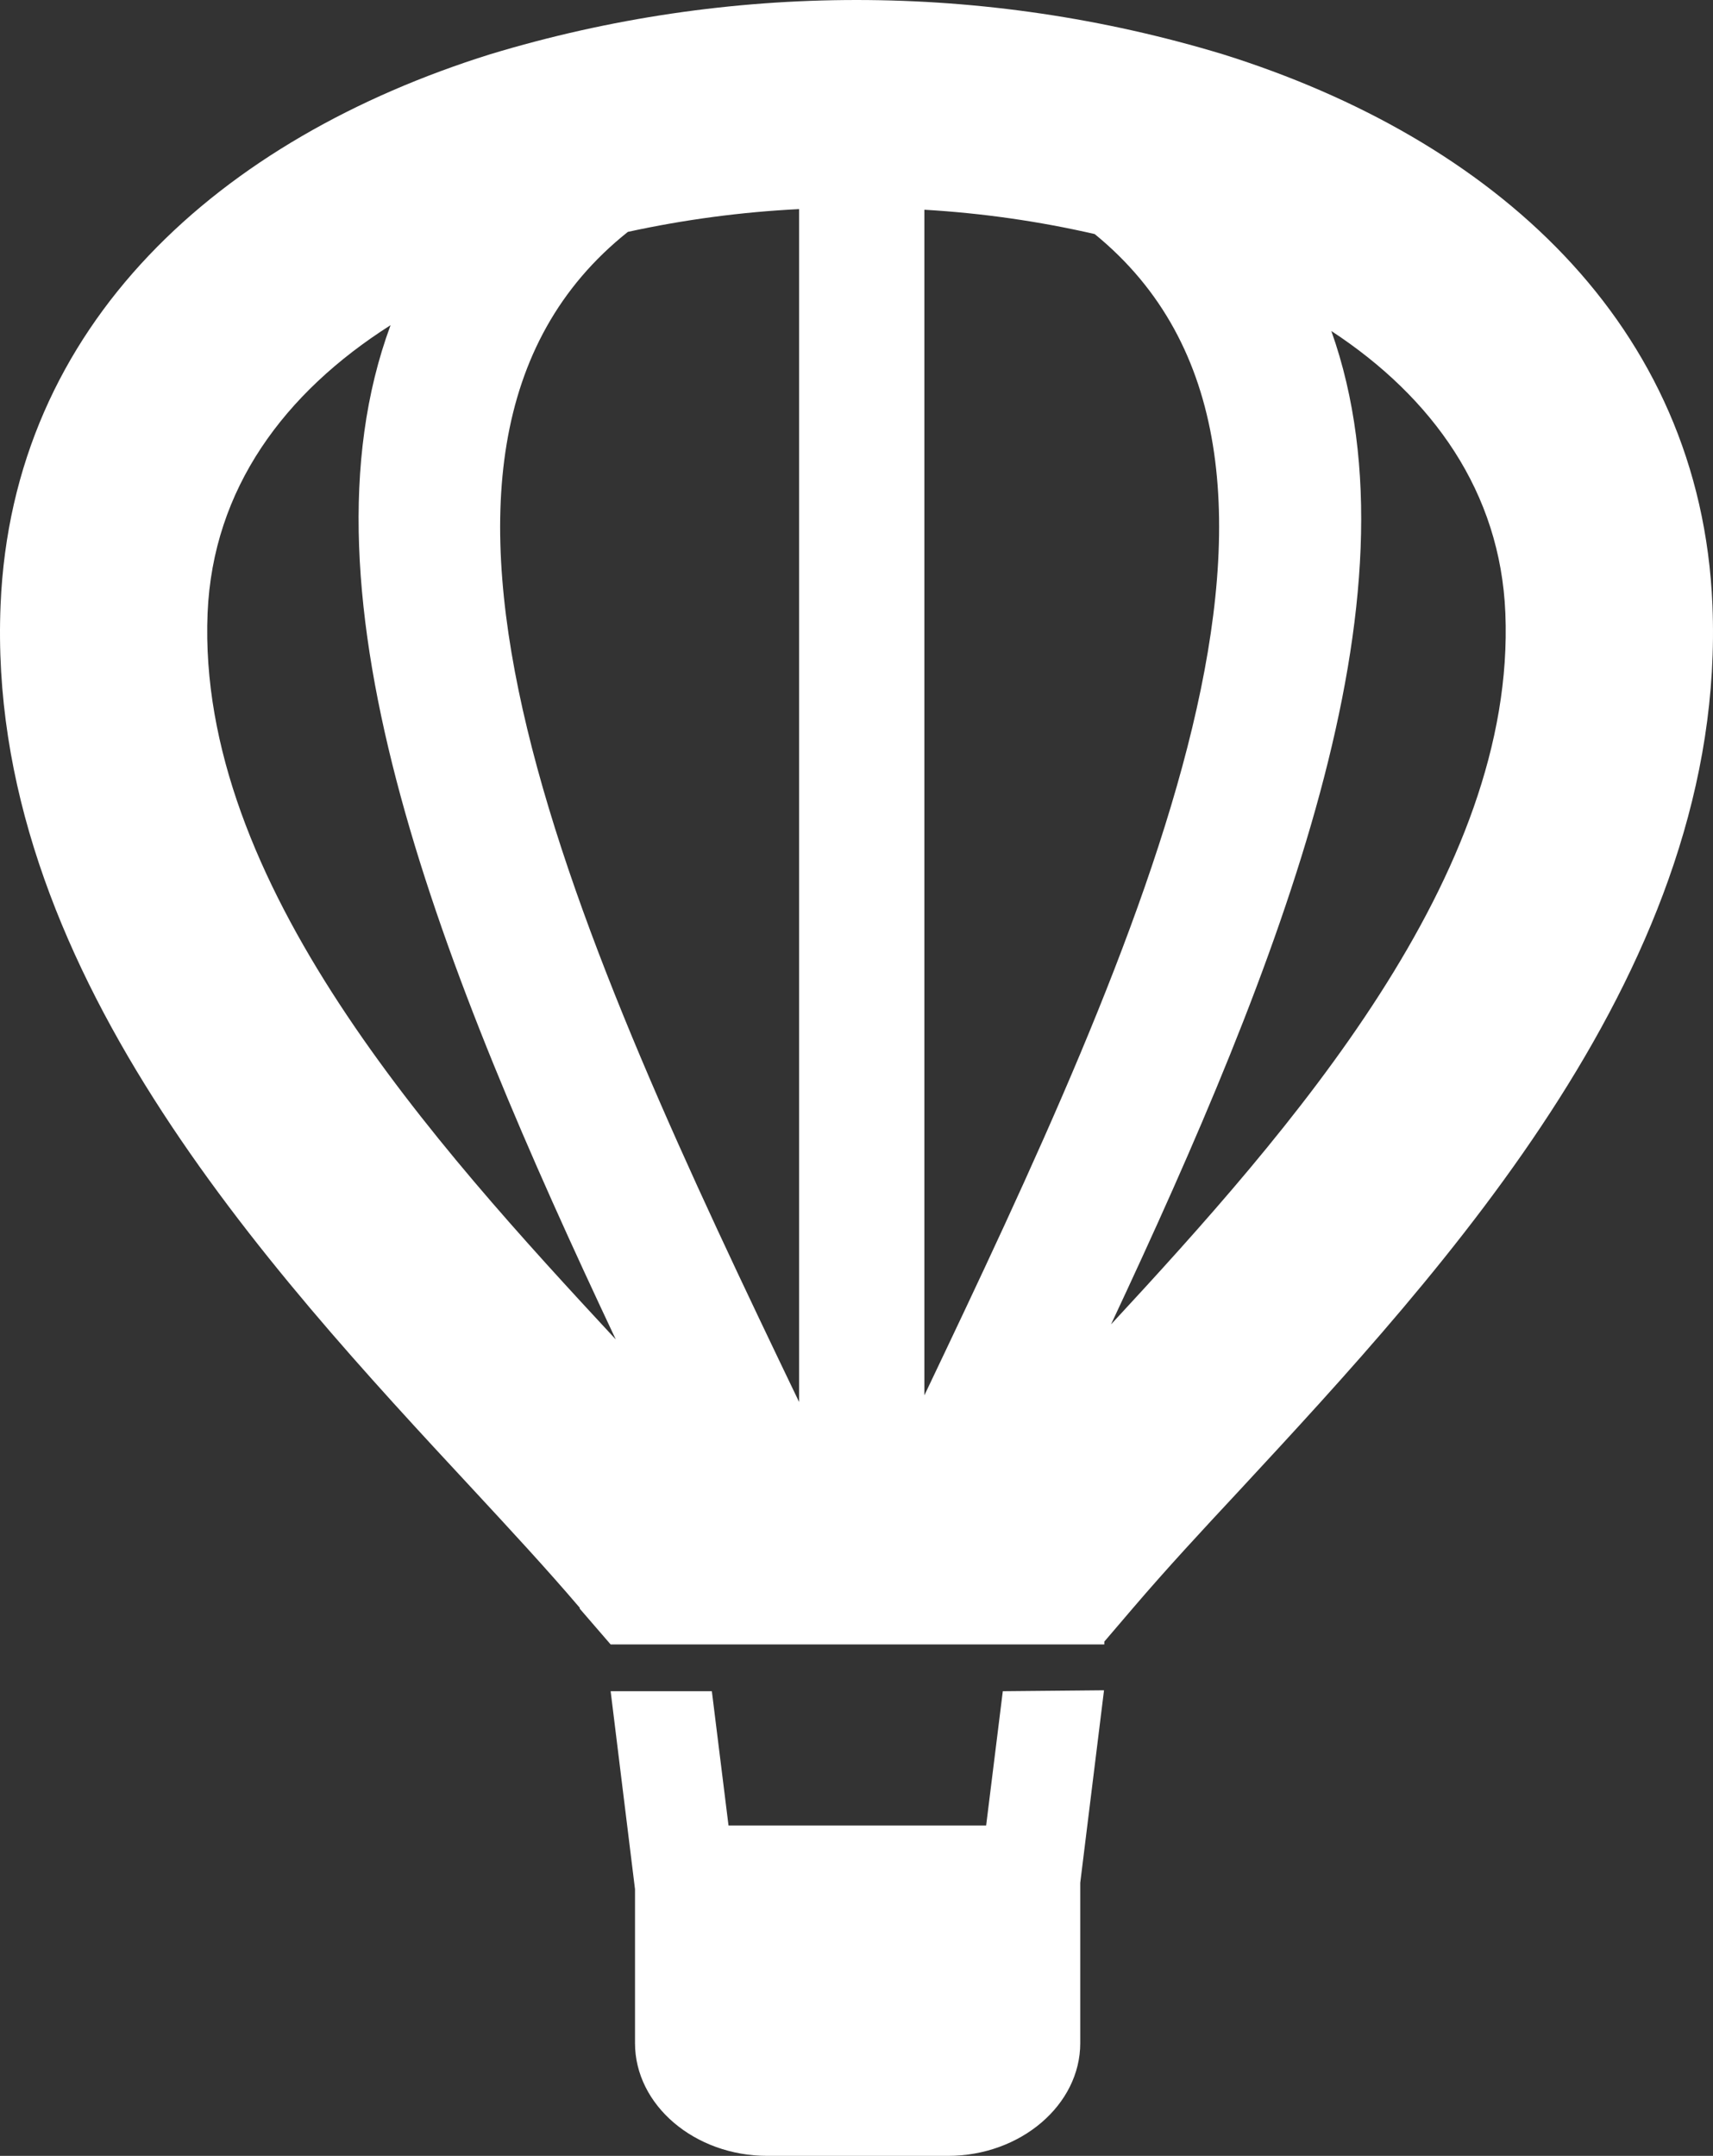
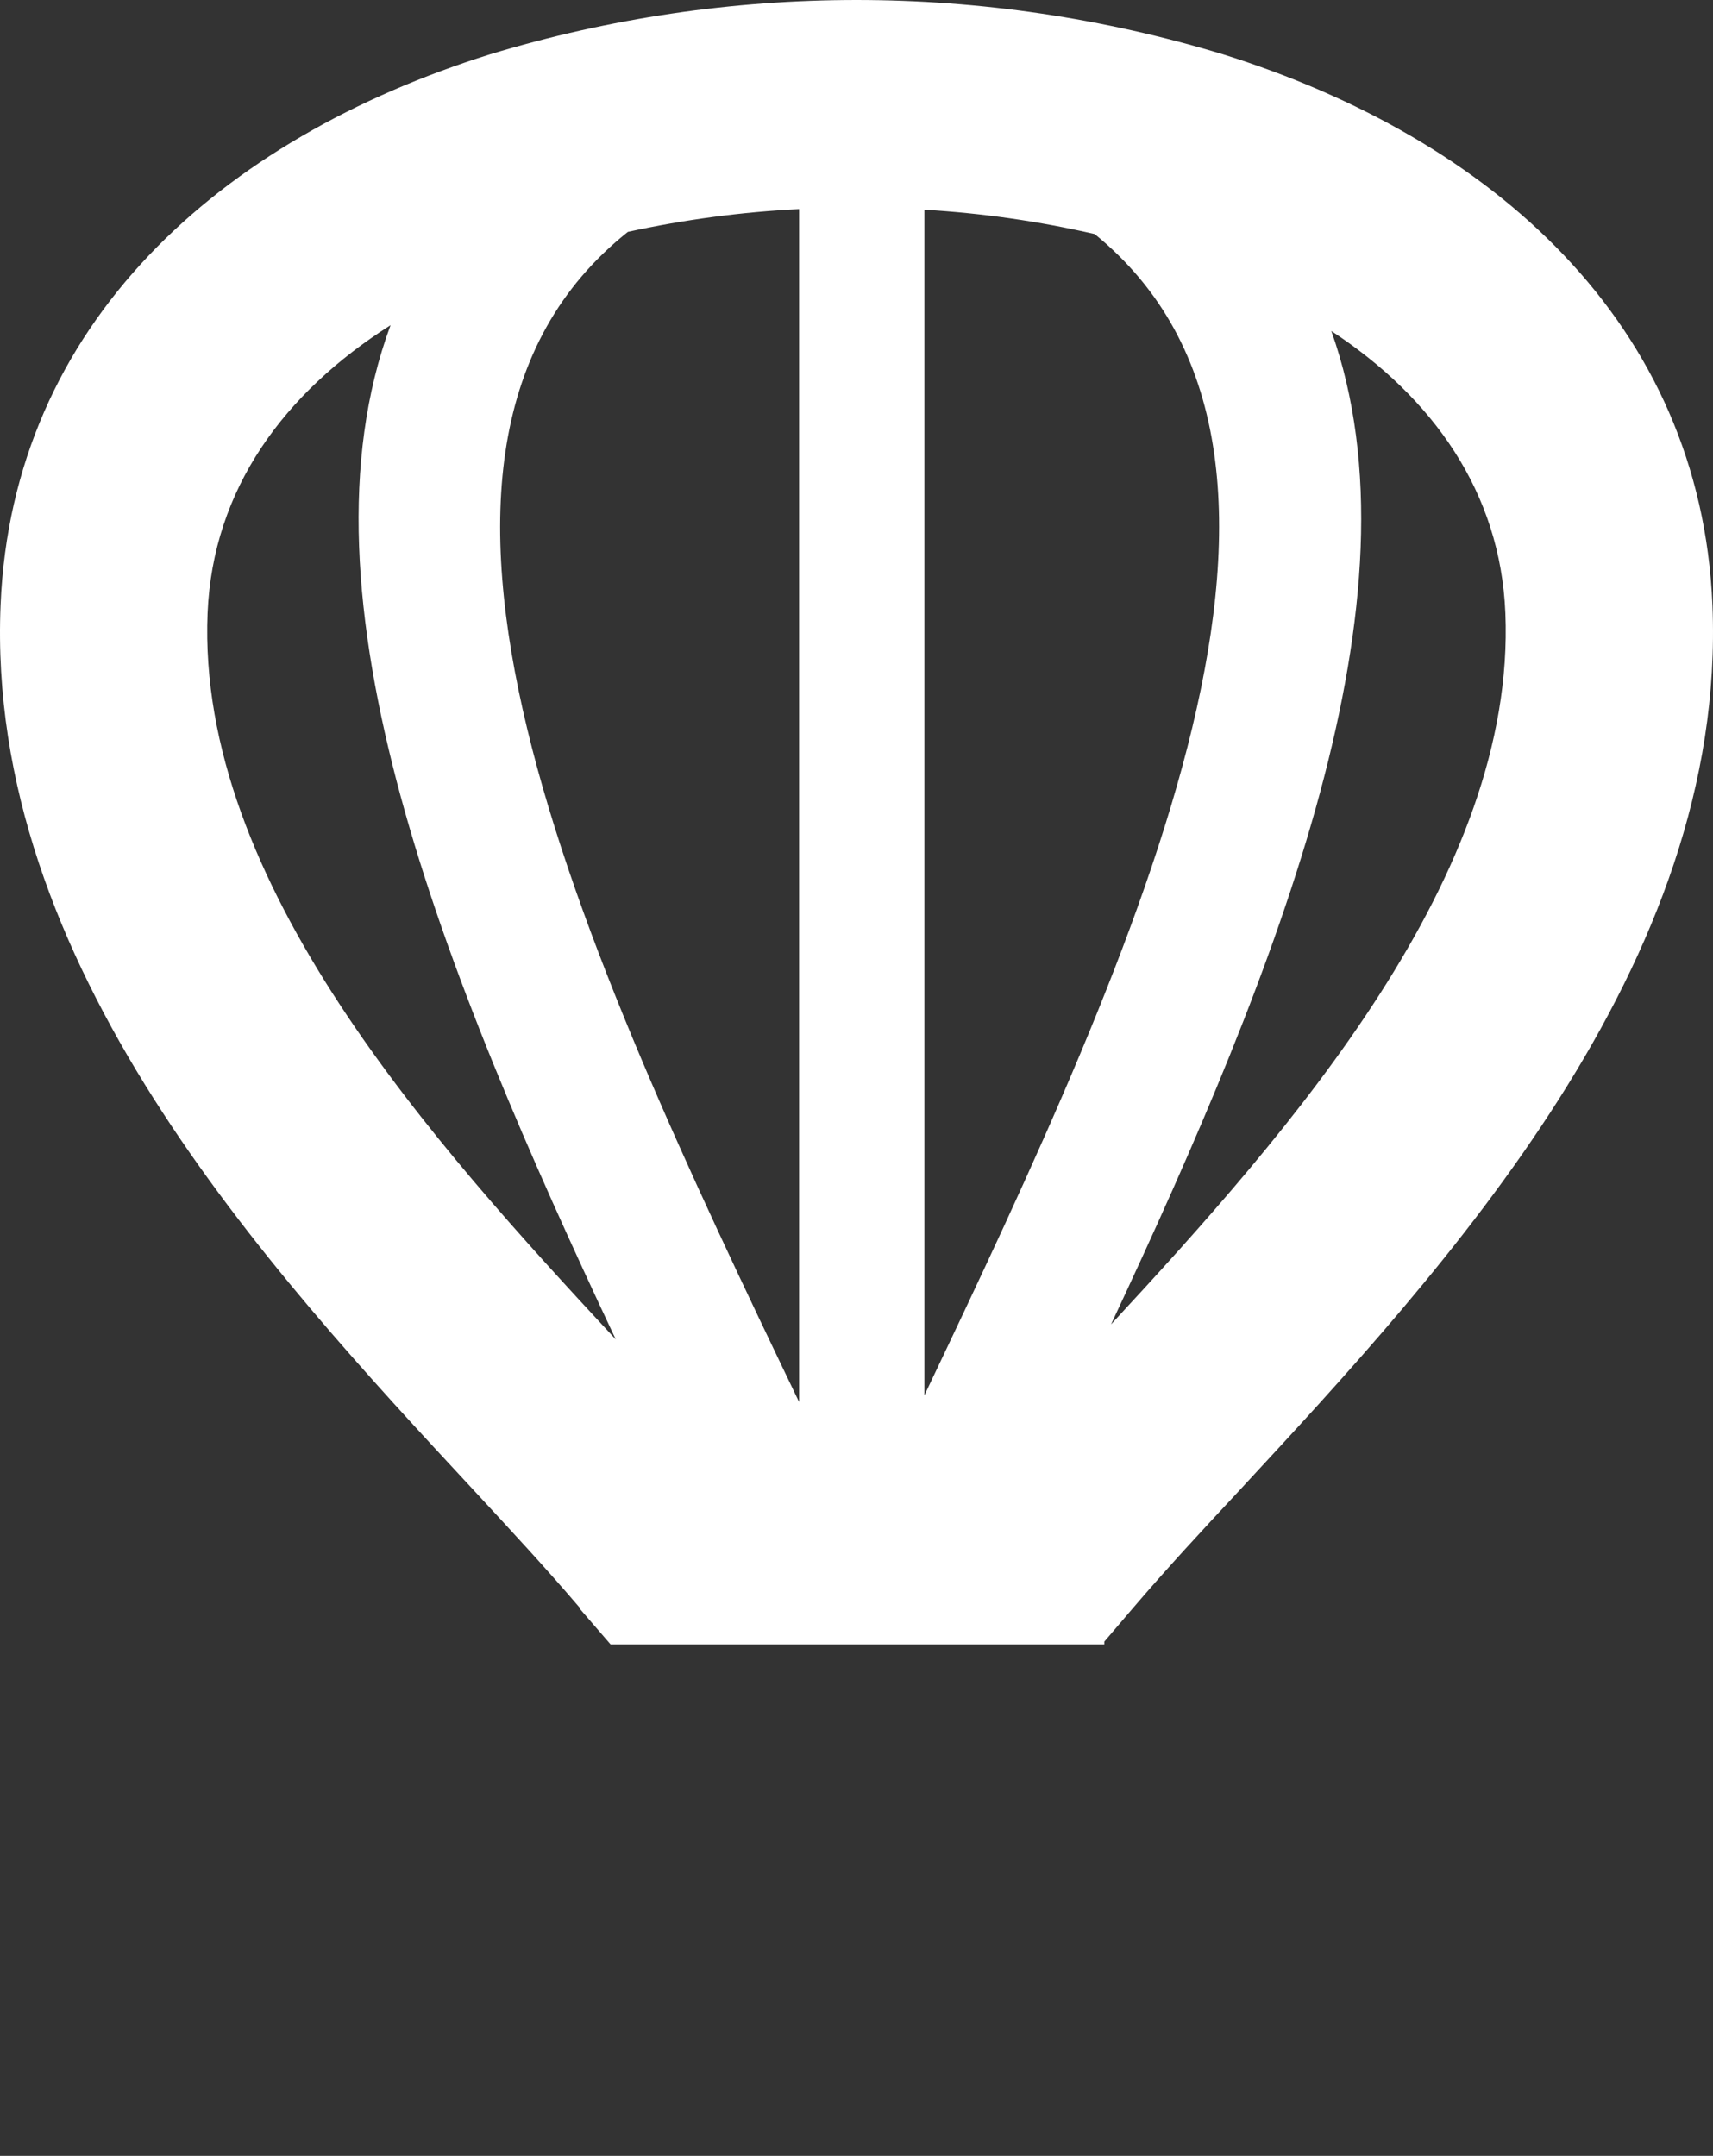
<svg xmlns="http://www.w3.org/2000/svg" width="120" height="151" viewBox="0 0 120 151" fill="none">
  <rect x="0" y="0" width="120" height="151" fill="#333333" stroke="none" />
  <path fill-rule="evenodd" clip-rule="evenodd" d="M40.612 112.608C38.256 109.847 35.814 107.216 33.198 104.391C18.63 88.712 -1.017 67.532 0.041 42.363C0.862 22.648 15.451 9.708 34.344 3.799C51.071 -1.266 68.929 -1.266 85.657 3.799C104.55 9.709 119.14 22.649 119.961 42.385C120.998 67.555 101.35 88.713 86.803 104.413C84.166 107.239 81.746 109.849 79.368 112.63L77.359 114.981V115.176H42.775L40.613 112.673L40.612 112.608ZM64.756 14.69V97.728C79.886 65.98 95.687 31.883 76.687 16.395V16.394C72.764 15.493 68.774 14.925 64.756 14.69V14.69ZM55.98 98.287V14.646C51.943 14.846 47.931 15.381 43.984 16.241C24.531 31.727 40.634 66.258 55.98 98.199V98.287ZM93.264 23.186C99.9 41.863 89.654 67.549 77.83 92.763C90.411 79.175 106.21 61.317 105.454 42.94C105.109 34.486 100.375 27.843 93.264 23.184V23.186ZM43.139 93.82C31.013 68.09 20.334 41.777 27.36 22.776C19.925 27.5 14.91 34.229 14.542 42.943C13.764 61.814 30.408 80.102 43.139 93.819V93.82Z" fill="white" />
-   <path fill-rule="evenodd" clip-rule="evenodd" d="M77.339 118.389L75.674 131.87V143.106C75.674 147.42 71.504 151 66.401 151H53.757C48.656 151 44.484 147.441 44.484 143.106V132.323L42.777 118.455H49.867L51.034 127.858H69.082L70.249 118.455L77.339 118.389Z" fill="white" />
</svg>